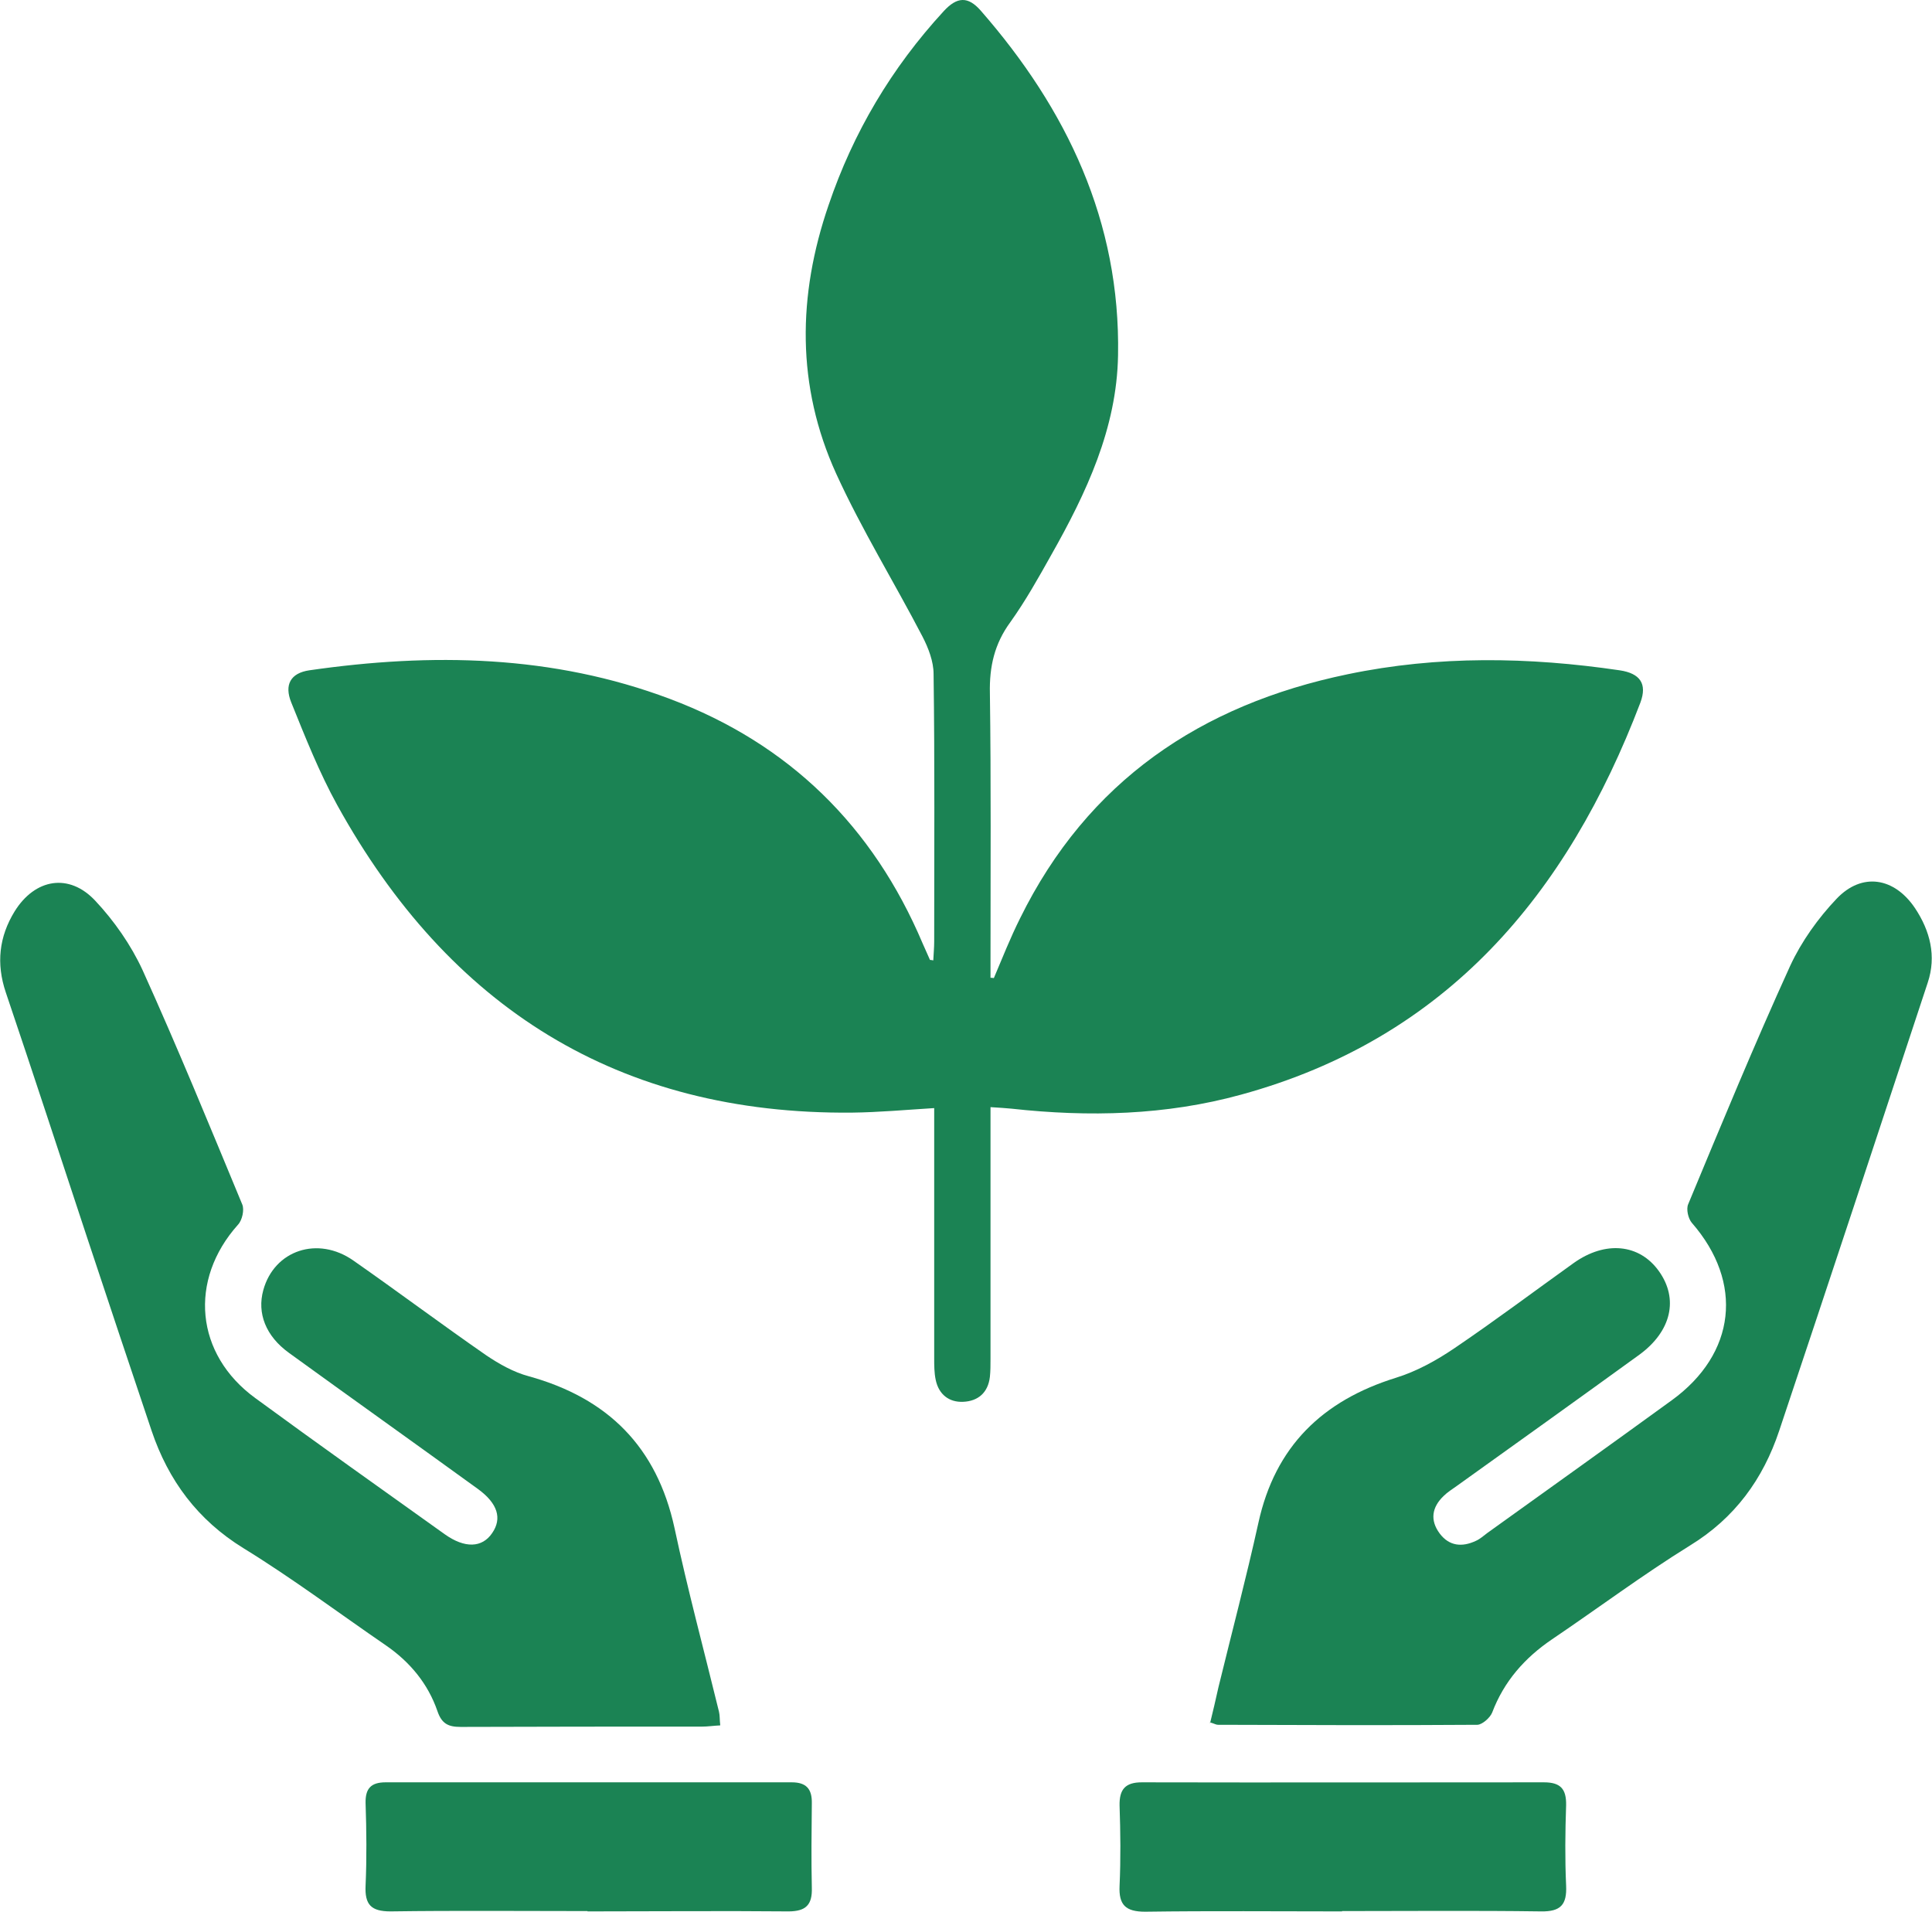
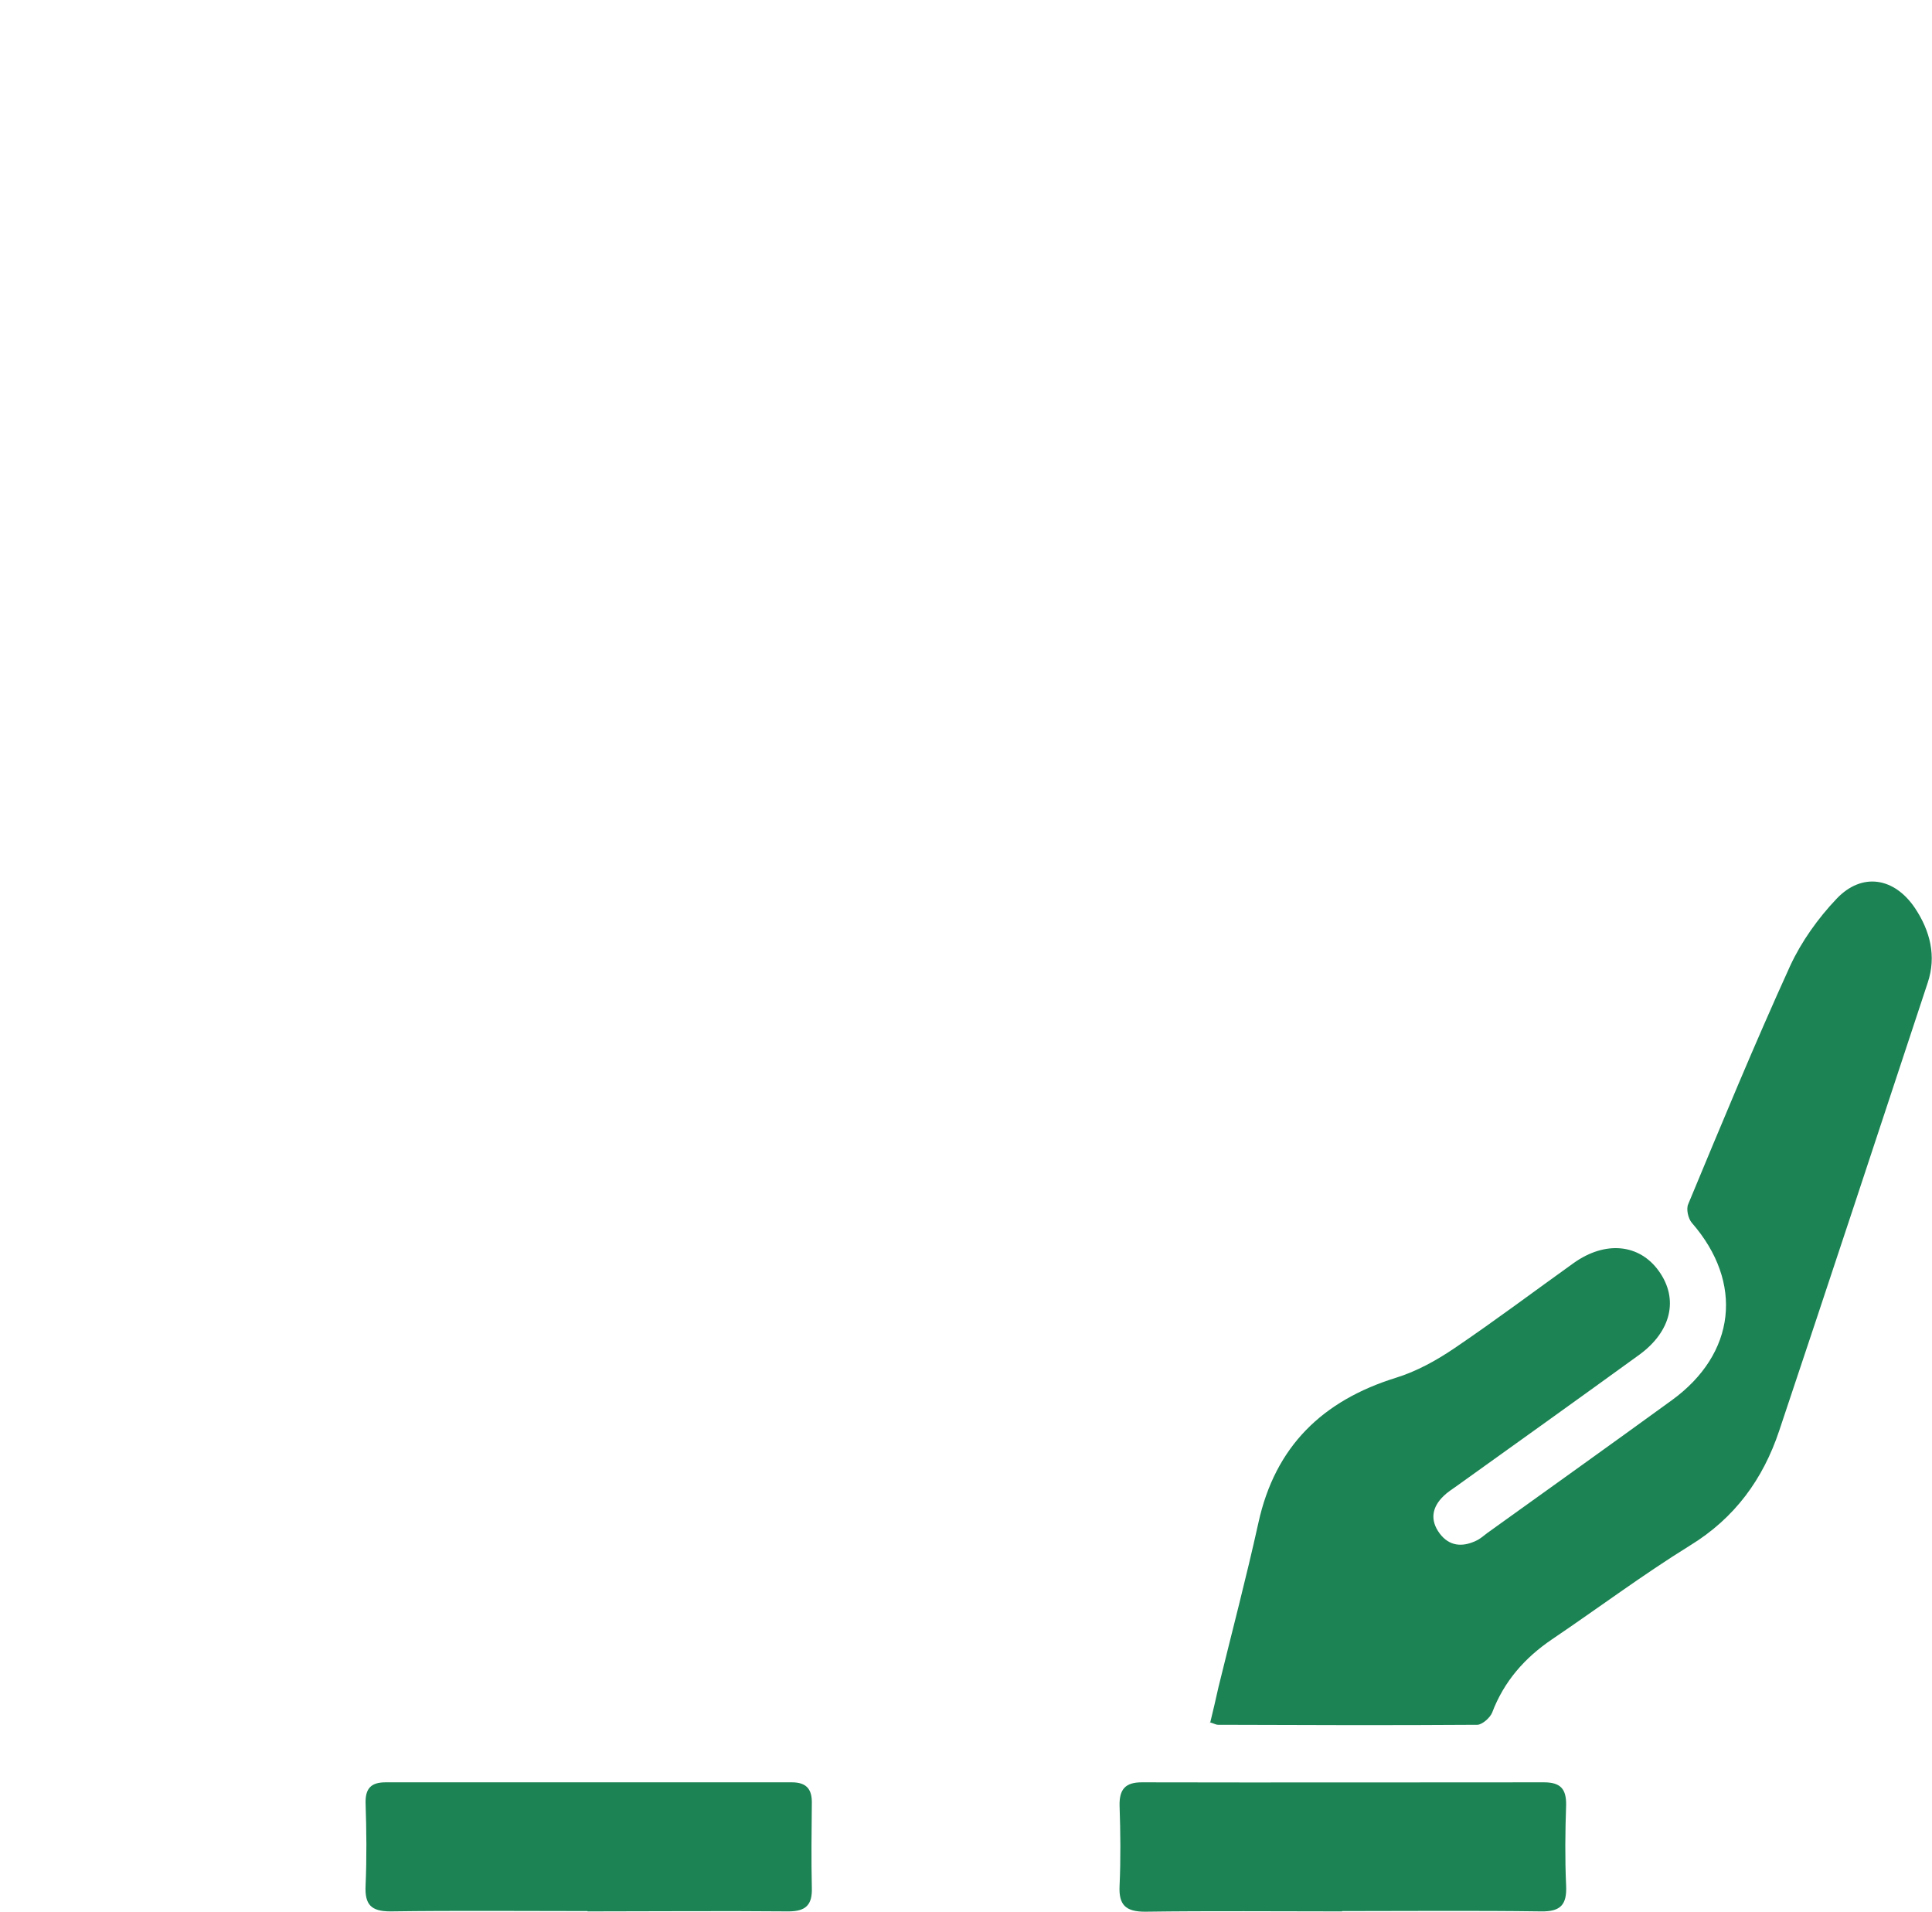
<svg xmlns="http://www.w3.org/2000/svg" id="Layer_2" viewBox="0 0 63.47 62.8">
  <defs>
    <style>.cls-1{fill:#1b8354;stroke-width:0px;}</style>
  </defs>
  <g id="Layer_1-2">
-     <path class="cls-1" d="m30.71,36.4c-.97.06-1.84.14-2.72.15-7.68.07-13.24-3.46-16.91-10.1-.59-1.07-1.05-2.23-1.51-3.37-.24-.59-.02-.97.59-1.06,4.02-.58,8-.51,11.85.94,3.91,1.47,6.67,4.18,8.3,8.03.08.18.16.36.24.54,0,.01.04,0,.11.02.01-.21.03-.42.03-.62,0-2.93.02-5.86-.02-8.79,0-.41-.17-.85-.36-1.22-.93-1.79-2-3.52-2.84-5.36-1.31-2.88-1.27-5.85-.25-8.82.81-2.39,2.07-4.51,3.78-6.37.44-.48.8-.5,1.22-.02,2.83,3.24,4.59,6.93,4.51,11.32-.04,2.4-1.04,4.52-2.2,6.57-.42.75-.84,1.5-1.34,2.2-.52.71-.69,1.46-.67,2.33.04,2.91.02,5.82.02,8.73v.62s.07,0,.11.01c.28-.66.54-1.32.86-1.96,2.22-4.51,5.94-7.02,10.76-8.02,2.97-.62,5.95-.57,8.94-.13.67.1.91.44.68,1.06-2.4,6.3-6.36,11.03-13.12,12.88-2.47.68-5,.74-7.54.46-.19-.02-.39-.03-.69-.05,0,.27,0,.5,0,.73,0,2.51,0,5.02,0,7.54,0,.2,0,.4-.02.59-.06.52-.39.8-.88.82-.46.02-.8-.24-.9-.72-.05-.23-.05-.48-.05-.72,0-2.47,0-4.94,0-7.41,0-.24,0-.48,0-.81Z" />
    <path class="cls-1" d="m39.75,56.62c.1-.4.19-.8.28-1.2.44-1.8.91-3.58,1.31-5.39.55-2.52,2.11-4.02,4.52-4.77.68-.21,1.33-.57,1.92-.97,1.33-.9,2.62-1.87,3.92-2.8,1.04-.74,2.16-.63,2.8.27.65.91.41,1.97-.64,2.74-2,1.45-4,2.88-6.01,4.32-.14.1-.3.2-.42.32-.39.37-.46.8-.13,1.24.31.41.73.45,1.18.24.14-.06.26-.17.38-.26,2.02-1.45,4.05-2.9,6.06-4.36,2.11-1.53,2.37-3.87.66-5.83-.12-.14-.19-.45-.12-.61,1.09-2.62,2.17-5.24,3.35-7.83.37-.8.92-1.57,1.53-2.21.83-.87,1.89-.7,2.57.31.5.75.71,1.58.42,2.45-1.62,4.91-3.24,9.82-4.88,14.72-.53,1.59-1.46,2.87-2.93,3.77-1.55.96-3.02,2.06-4.53,3.08-.9.61-1.58,1.38-1.97,2.41-.07.17-.32.39-.48.4-2.84.02-5.68.01-8.53,0-.06,0-.12-.04-.26-.08Z" />
-     <path class="cls-1" d="m23.66,56.68c-.22.01-.41.04-.6.04-2.64,0-5.29,0-7.93.01-.41,0-.62-.11-.76-.52-.31-.9-.9-1.61-1.68-2.15-1.56-1.07-3.08-2.21-4.69-3.2-1.51-.93-2.47-2.23-3.02-3.86-.71-2.11-1.41-4.21-2.11-6.32-.89-2.69-1.77-5.39-2.68-8.08-.32-.95-.22-1.83.29-2.66.67-1.08,1.79-1.27,2.65-.35.62.66,1.17,1.45,1.55,2.27,1.15,2.54,2.21,5.13,3.28,7.71.07.17,0,.51-.14.66-1.63,1.82-1.41,4.26.57,5.7,2.06,1.51,4.15,2.99,6.22,4.47.66.47,1.23.45,1.56-.04.33-.48.18-.97-.46-1.44-2.07-1.5-4.15-2.98-6.22-4.48-.76-.55-1.05-1.3-.84-2.06.36-1.31,1.79-1.79,2.96-.97,1.46,1.02,2.89,2.09,4.36,3.11.43.29.91.56,1.4.69,2.6.72,4.21,2.32,4.79,4.99.43,2.02.97,4.02,1.46,6.03.03.12.02.26.04.43Z" />
    <path class="cls-1" d="m19.3,62.78c-2.16,0-4.31-.02-6.47.01-.64,0-.85-.22-.82-.85.04-.9.03-1.81,0-2.71-.01-.48.18-.68.66-.68,4.45,0,8.89,0,13.34,0,.48,0,.67.22.66.69-.01.92-.02,1.85,0,2.77.02.57-.2.78-.77.78-2.2-.02-4.4,0-6.6,0,0,0,0,0,0-.01Z" />
    <path class="cls-1" d="m44.09,62.79c-2.16,0-4.31-.02-6.47.01-.64,0-.87-.22-.84-.85.04-.88.03-1.76,0-2.64-.01-.53.19-.76.73-.76,4.4.01,8.8,0,13.21,0,.54,0,.74.21.73.75-.03.88-.04,1.76,0,2.64.03.63-.18.86-.82.85-2.18-.03-4.36-.01-6.54-.01h0Z" />
  </g>
</svg>